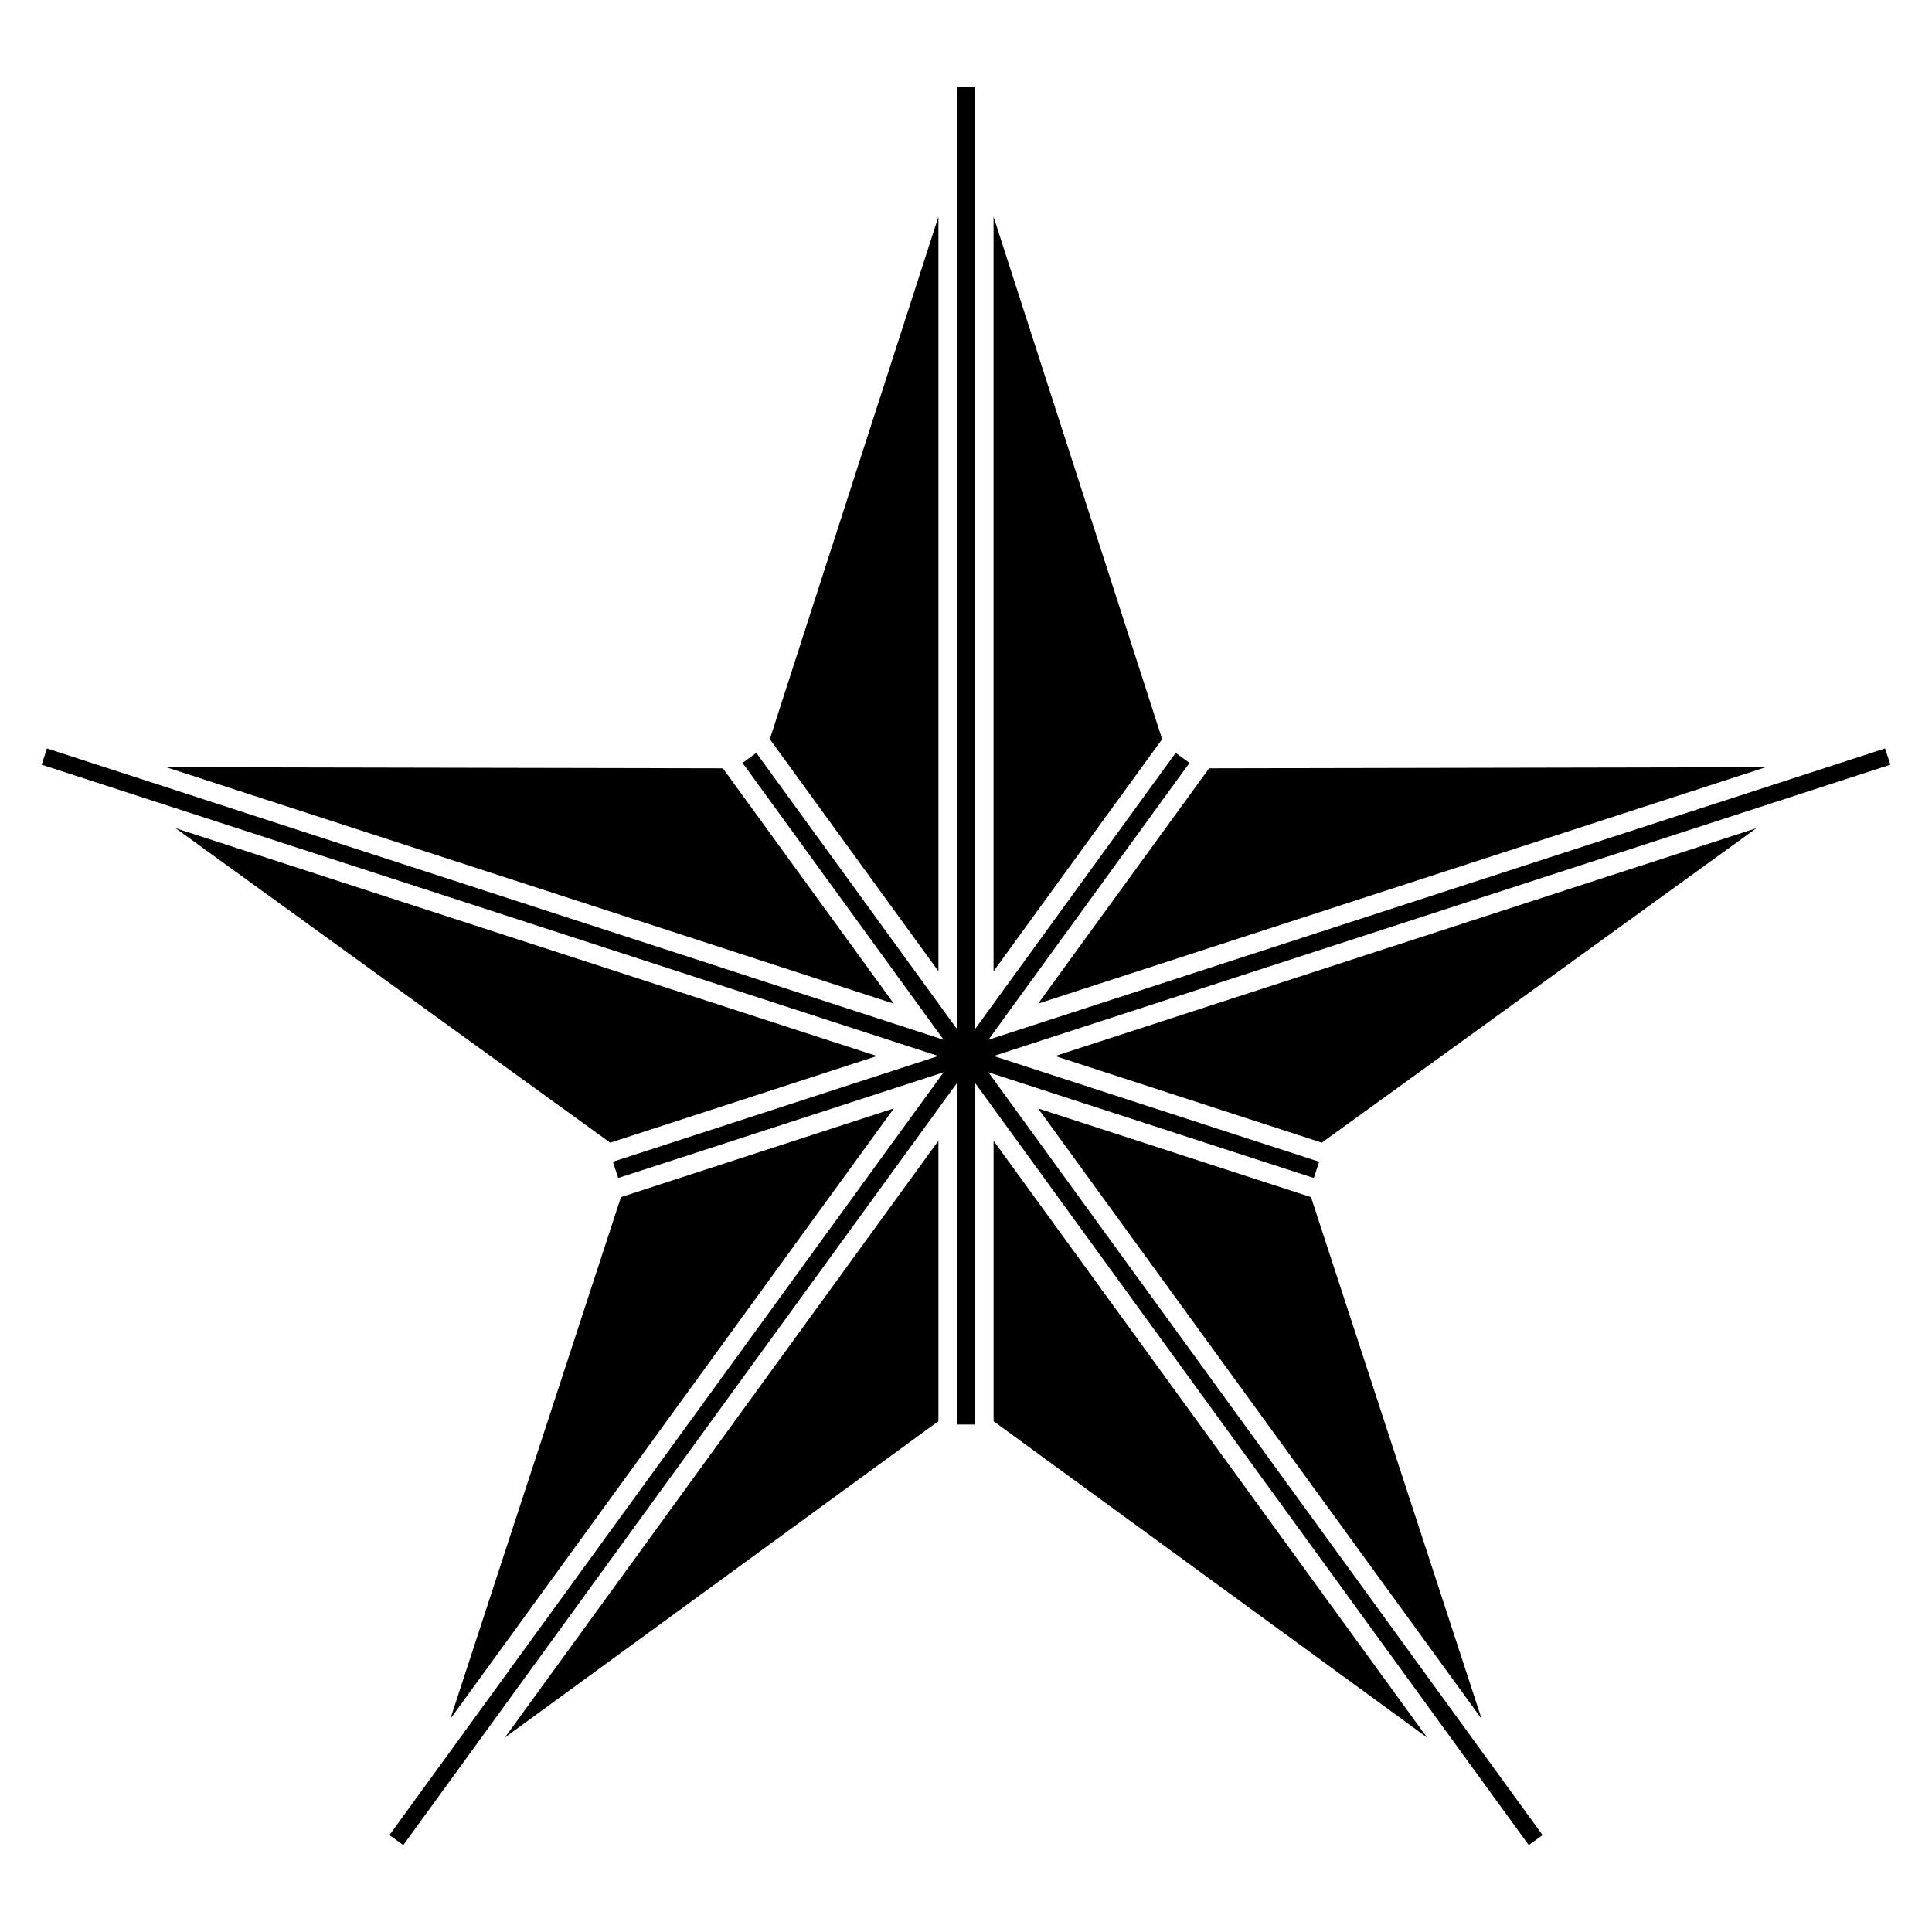
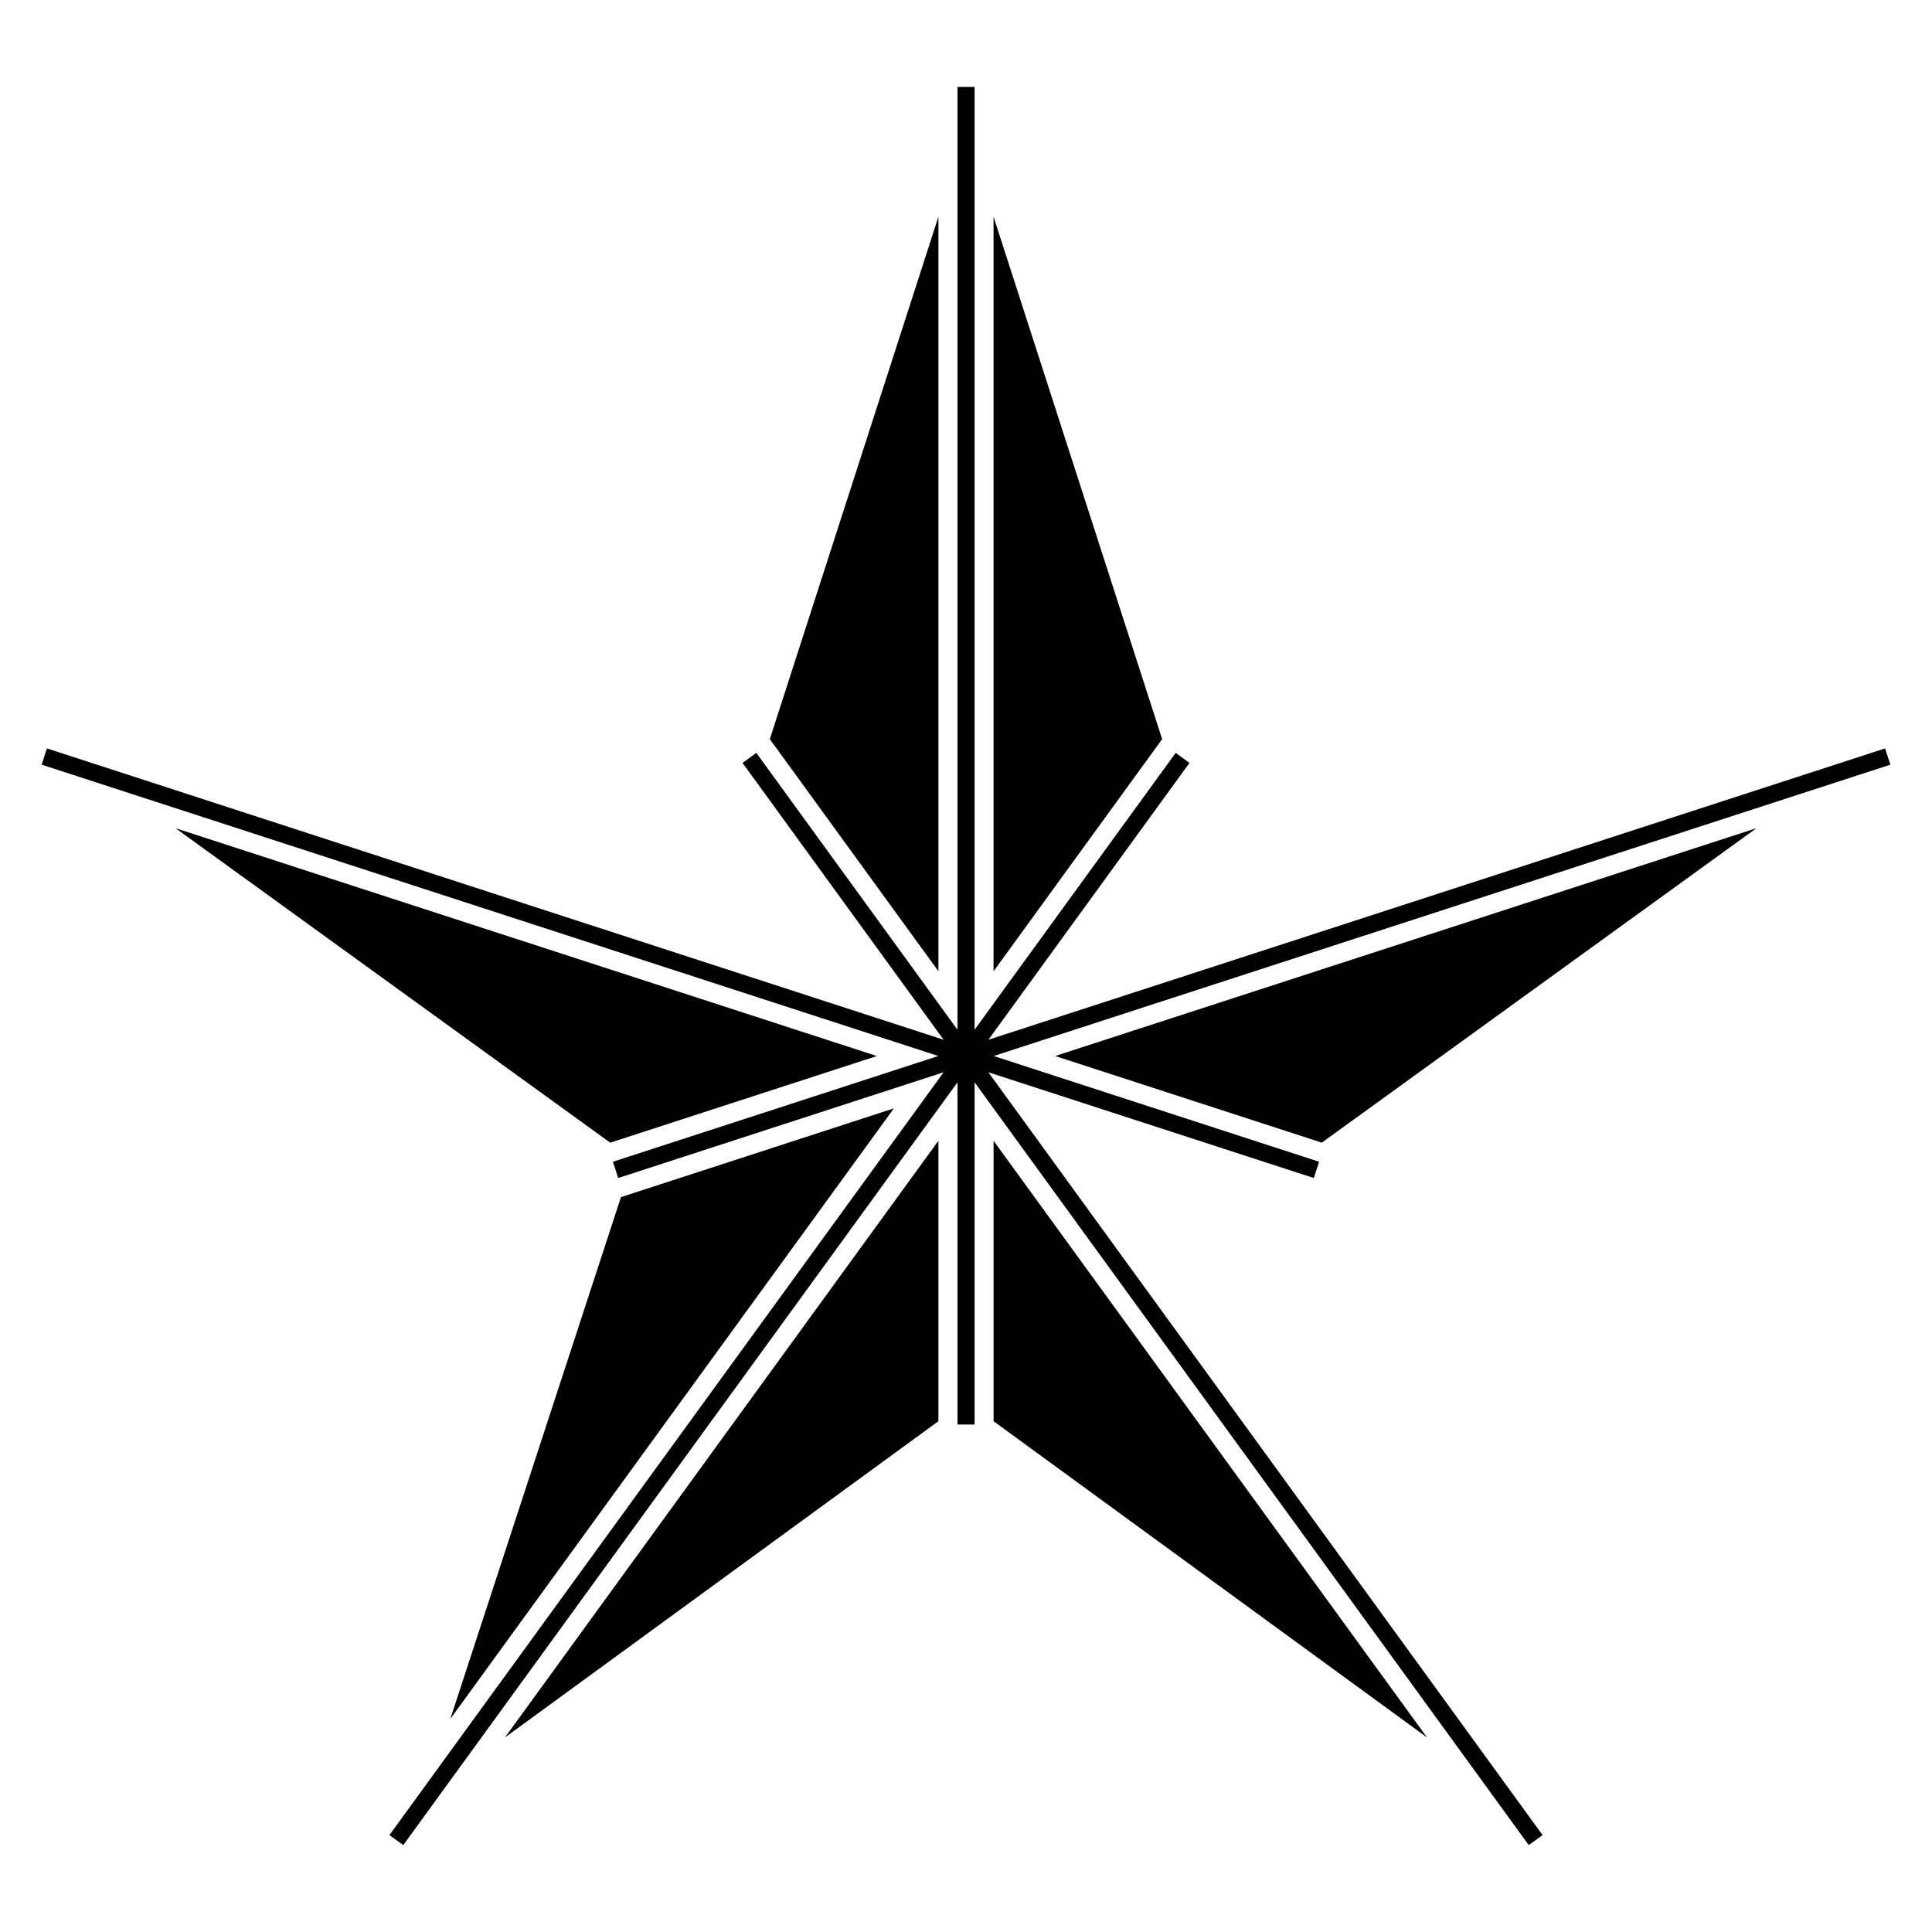
<svg xmlns="http://www.w3.org/2000/svg" fill="#000000" width="800px" height="800px" version="1.1" viewBox="144 144 512 512">
  <g>
-     <path d="m348.01 339.88 44.68-138.45v199.96z" fill-rule="evenodd" />
-     <path d="m188.05 347.32 147.52 0.289 45.312 62.375z" fill-rule="evenodd" />
+     <path d="m348.01 339.88 44.68-138.45v199.96" fill-rule="evenodd" />
    <path d="m305.71 446.82-115.2-83.344 185.86 60.383z" fill-rule="evenodd" />
    <path d="m263.34 599.53 45.223-138.28 72.324-23.52z" fill-rule="evenodd" />
    <path d="m392.69 520.63-114.87 83.812 114.87-158.13z" fill-rule="evenodd" />
    <path d="m522.18 604.45-114.87-83.812v-74.316z" fill-rule="evenodd" />
-     <path d="m491.43 461.25 45.223 138.3-117.55-161.8z" fill-rule="evenodd" />
    <path d="m609.49 363.47-115.2 83.344-70.66-22.961z" fill-rule="evenodd" />
-     <path d="m464.42 347.61 147.52-0.289-192.83 62.648z" fill-rule="evenodd" />
    <path d="m407.3 201.43 44.68 138.45-44.68 61.52z" fill-rule="evenodd" />
    <path d="m344.43 343.52 53.309 73.367v-249.86h4.535v249.86l53.293-73.367 3.656 2.66-53.293 73.367 237.63-77.207 1.406 4.309-237.63 77.203 86.242 28.023-1.402 4.309-86.246-28.023 146.87 202.16-3.672 2.644-146.85-202.14v90.688h-4.535v-90.688l-146.87 202.14-3.672-2.644 146.87-202.16-86.242 28.023-1.406-4.309 86.242-28.023-237.63-77.203 1.406-4.309 237.63 77.207-53.293-73.367z" />
  </g>
</svg>